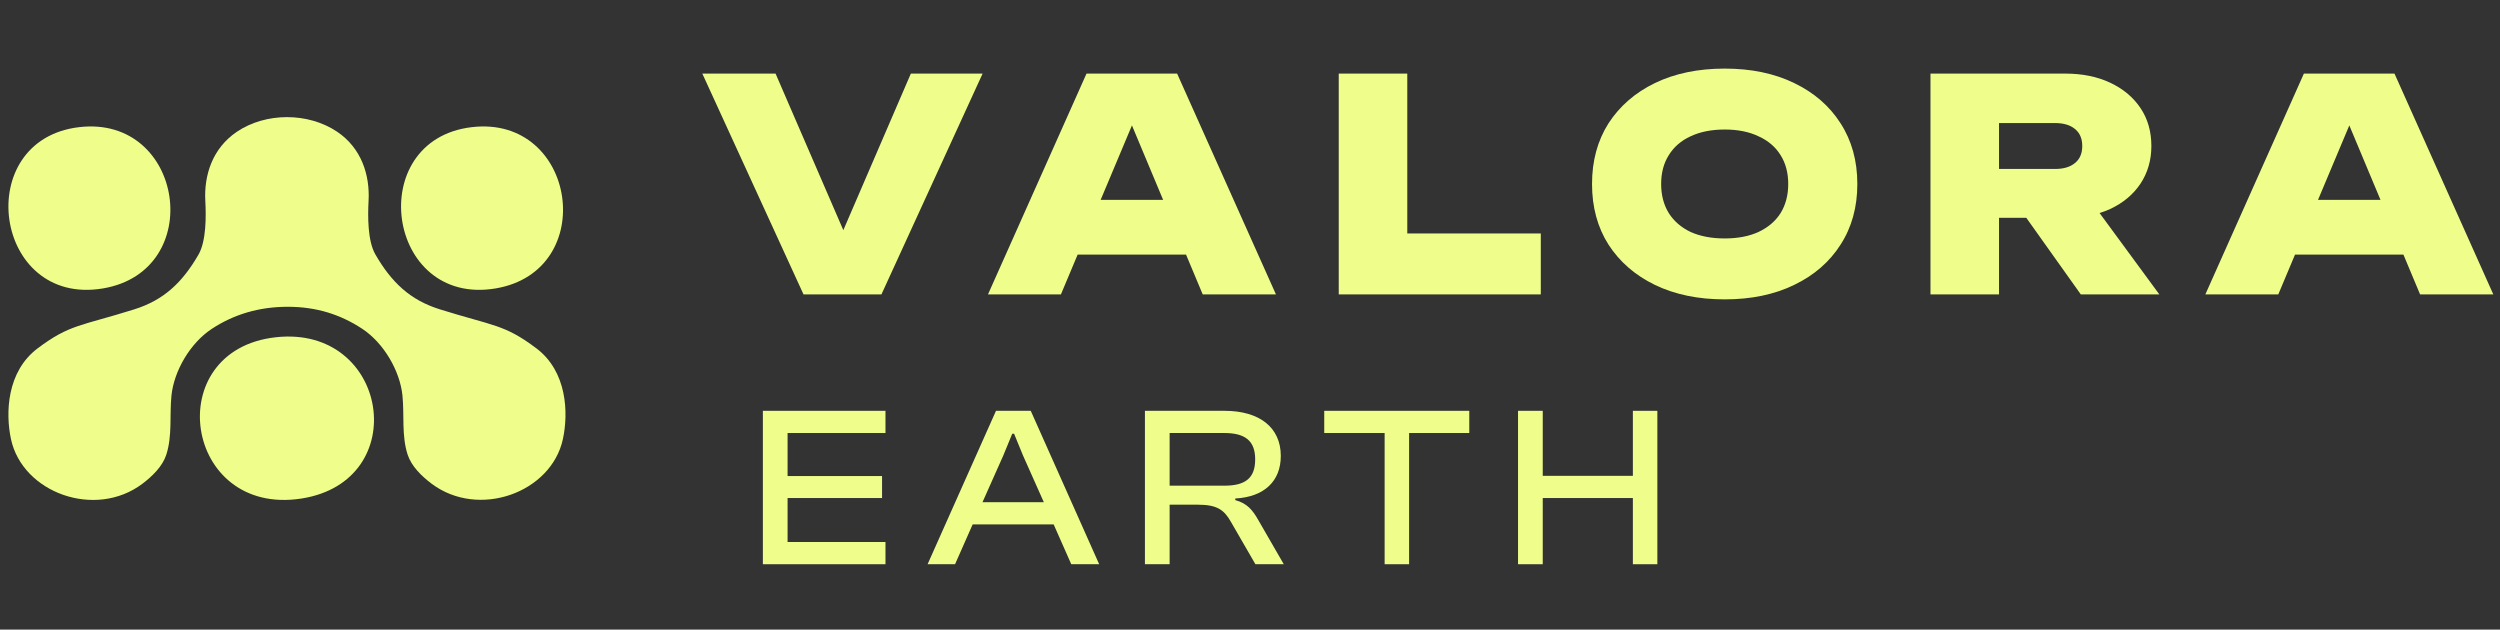
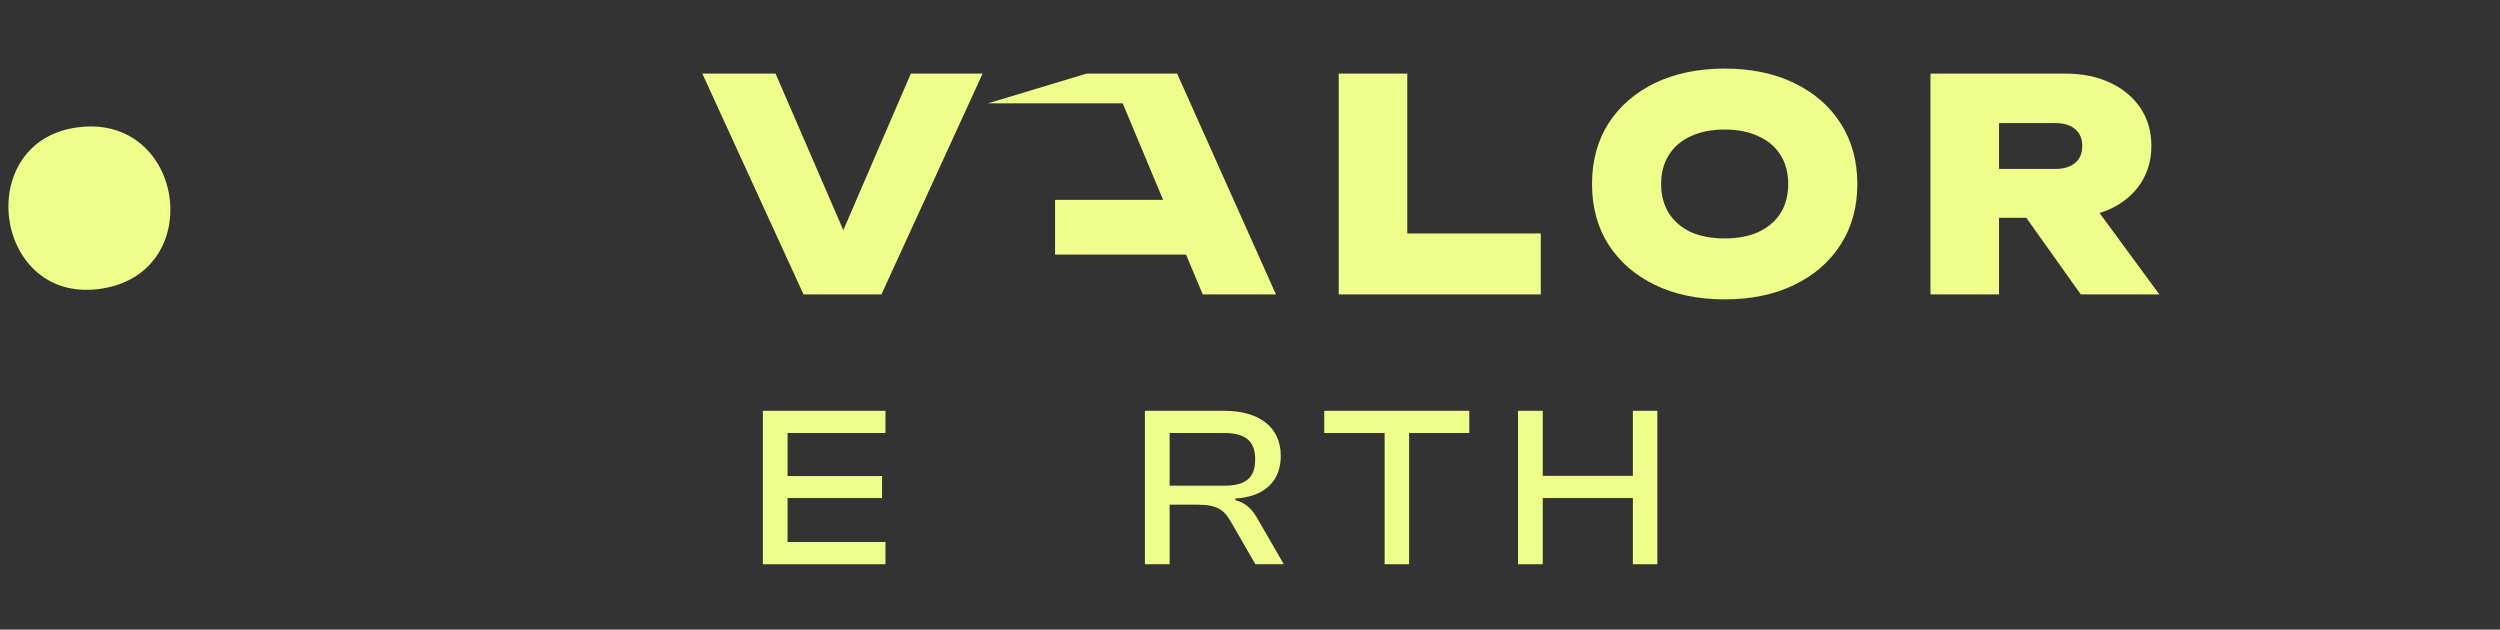
<svg xmlns="http://www.w3.org/2000/svg" width="135" height="34" viewBox="0 0 135 34" fill="none">
  <rect x="0" y="0" width="135" height="34" fill="#333333" stroke="none" />
-   <path d="M14.893 18.212C20.998 17.536 22.319 25.981 16.276 26.921C9.918 27.909 8.62 18.905 14.893 18.212Z" fill="#EFFE8B" />
  <path d="M4.267 6.867C9.947 6.192 11.176 14.637 5.553 15.576C-0.361 16.565 -1.569 7.561 4.267 6.867Z" fill="#EFFE8B" />
-   <path d="M25.47 6.867C31.15 6.192 32.379 14.637 26.757 15.576C20.842 16.565 19.634 7.561 25.47 6.867Z" fill="#EFFE8B" />
-   <path d="M28.963 18.81C27.224 17.5 26.633 17.608 23.736 16.699C22.138 16.197 21.139 15.243 20.271 13.742C19.849 13.013 19.858 11.671 19.903 10.847C19.979 9.449 19.519 8 18.206 7.114C16.643 6.061 14.345 6.061 12.784 7.12C11.474 8.009 11.011 9.454 11.087 10.853C11.132 11.676 11.141 13.018 10.719 13.748C9.851 15.249 8.852 16.203 7.254 16.704C4.357 17.614 3.766 17.505 2.027 18.815C0.362 20.071 0.291 22.31 0.594 23.717C1.22 26.616 5.146 28.035 7.687 26.125C8.232 25.714 8.777 25.177 8.978 24.56C9.311 23.535 9.152 22.434 9.258 21.37C9.389 20.049 10.257 18.532 11.438 17.757C12.618 16.982 13.976 16.566 15.539 16.566C17.102 16.566 18.396 16.991 19.553 17.75C20.734 18.526 21.602 20.043 21.733 21.363C21.839 22.427 21.68 23.529 22.013 24.553C22.214 25.17 22.759 25.708 23.304 26.118C25.845 28.028 29.771 26.609 30.397 23.71C30.7 22.303 30.629 20.064 28.964 18.81L28.963 18.81Z" fill="#EFFE8B" />
-   <path d="M122.711 13.75V10.793H130.874V13.75H122.711ZM129.302 3.974L134.638 15.896H130.684L126.364 5.58H127.364L123.028 15.896H119.09L124.41 3.974H129.302Z" fill="#EFFE8B" />
  <path d="M106.803 9.124H110.965C111.43 9.124 111.79 9.018 112.045 8.806C112.309 8.595 112.442 8.287 112.442 7.884C112.442 7.482 112.309 7.174 112.045 6.963C111.79 6.751 111.43 6.645 110.965 6.645H106.279L107.947 4.928V15.896H104.246V3.974H111.52C112.442 3.974 113.252 4.138 113.95 4.467C114.649 4.795 115.195 5.251 115.586 5.834C115.978 6.417 116.174 7.1 116.174 7.884C116.174 8.647 115.978 9.326 115.586 9.919C115.195 10.502 114.649 10.958 113.95 11.286C113.252 11.604 112.442 11.763 111.52 11.763H106.803V9.124ZM108.392 10.317H112.505L116.603 15.896H112.362L108.392 10.317Z" fill="#EFFE8B" />
  <path d="M93.133 16.166C91.704 16.166 90.449 15.907 89.369 15.387C88.299 14.868 87.463 14.142 86.859 13.21C86.266 12.277 85.97 11.186 85.97 9.935C85.97 8.685 86.266 7.593 86.859 6.66C87.463 5.728 88.299 5.002 89.369 4.483C90.449 3.963 91.704 3.704 93.133 3.704C94.562 3.704 95.812 3.963 96.881 4.483C97.961 5.002 98.798 5.728 99.391 6.66C99.994 7.593 100.296 8.685 100.296 9.935C100.296 11.186 99.994 12.277 99.391 13.21C98.798 14.142 97.961 14.868 96.881 15.387C95.812 15.907 94.562 16.166 93.133 16.166ZM93.133 12.876C93.842 12.876 94.451 12.759 94.959 12.526C95.478 12.282 95.875 11.943 96.151 11.509C96.426 11.064 96.564 10.539 96.564 9.935C96.564 9.331 96.426 8.812 96.151 8.377C95.875 7.932 95.478 7.593 94.959 7.36C94.451 7.116 93.842 6.994 93.133 6.994C92.424 6.994 91.809 7.116 91.291 7.36C90.782 7.593 90.391 7.932 90.115 8.377C89.84 8.812 89.702 9.331 89.702 9.935C89.702 10.539 89.84 11.064 90.115 11.509C90.391 11.943 90.782 12.282 91.291 12.526C91.809 12.759 92.424 12.876 93.133 12.876Z" fill="#EFFE8B" />
  <path d="M75.993 3.974V14.259L74.325 12.606H83.203V15.896H72.292V3.974H75.993Z" fill="#EFFE8B" />
-   <path d="M56.973 13.75V10.793H65.136V13.75H56.973ZM63.564 3.974L68.9 15.896H64.946L60.626 5.58H61.626L57.29 15.896H53.352L58.672 3.974H63.564Z" fill="#EFFE8B" />
+   <path d="M56.973 13.75V10.793H65.136V13.75H56.973ZM63.564 3.974L68.9 15.896H64.946L60.626 5.58H61.626H53.352L58.672 3.974H63.564Z" fill="#EFFE8B" />
  <path d="M46.311 14.211H44.771L49.186 3.974H53.061L47.598 15.896H43.389L37.925 3.974H41.88L46.311 14.211Z" fill="#EFFE8B" />
  <path d="M83.308 30.468H81.974V22.184H83.308V25.695H88.175V22.184H89.497V30.468H88.175V26.894H83.308V30.468Z" fill="#EFFE8B" />
  <path d="M76.092 30.468H74.77V23.383H71.509V22.184H79.341V23.383H76.092V30.468Z" fill="#EFFE8B" />
  <path d="M63.16 30.468H61.826V22.184H66.124C68.002 22.184 69.163 23.074 69.163 24.619C69.163 25.992 68.262 26.833 66.705 26.919V27.006C67.347 27.179 67.644 27.55 67.94 28.069L69.324 30.468H67.792L66.47 28.18C66.1 27.525 65.717 27.253 64.679 27.253H63.16V30.468ZM63.16 23.383V26.227H66.112C67.224 26.227 67.78 25.843 67.78 24.805C67.78 23.791 67.224 23.383 66.112 23.383H63.16Z" fill="#EFFE8B" />
-   <path d="M51.573 30.468H50.09L53.784 22.184H55.661L59.355 30.468H57.848L56.897 28.316H52.524L51.573 30.468ZM54.179 24.595L53.055 27.117H56.366L55.242 24.595L54.76 23.42H54.661L54.179 24.595Z" fill="#EFFE8B" />
  <path d="M47.816 30.468H41.195V22.184H47.816V23.383H42.529V25.707H47.631V26.894H42.529V29.268H47.816V30.468Z" fill="#EFFE8B" />
</svg>